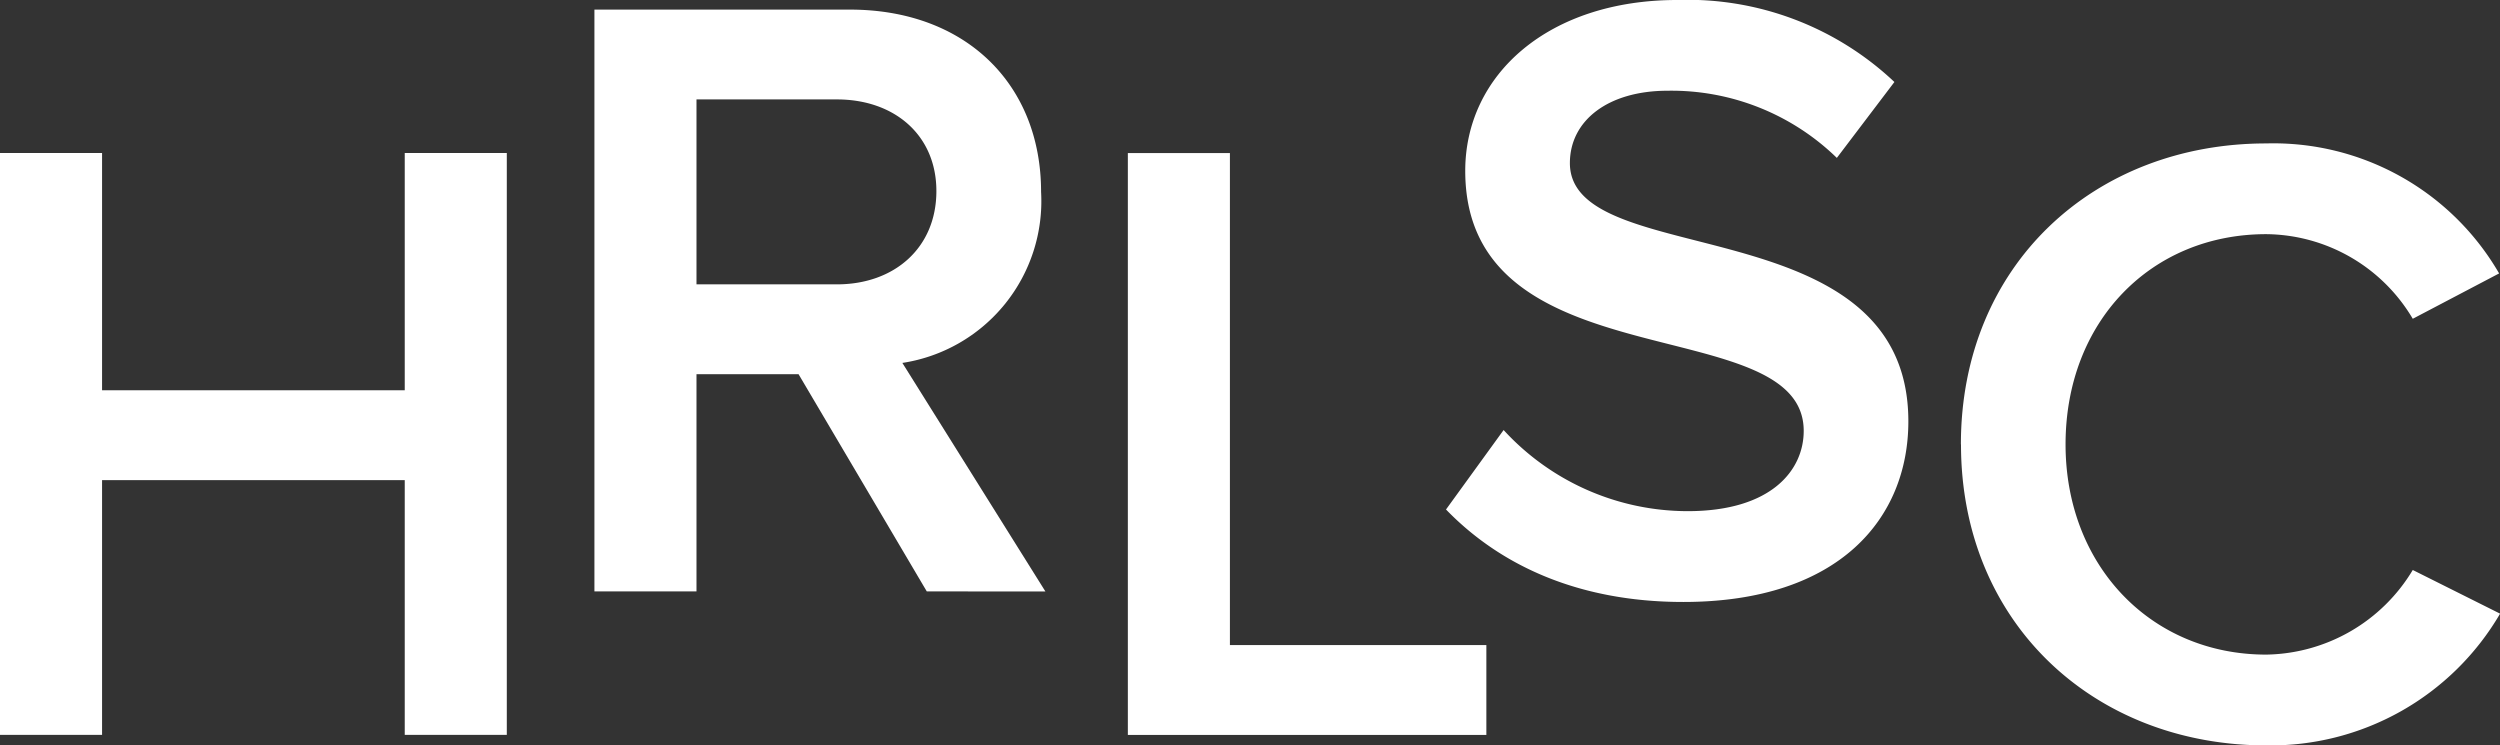
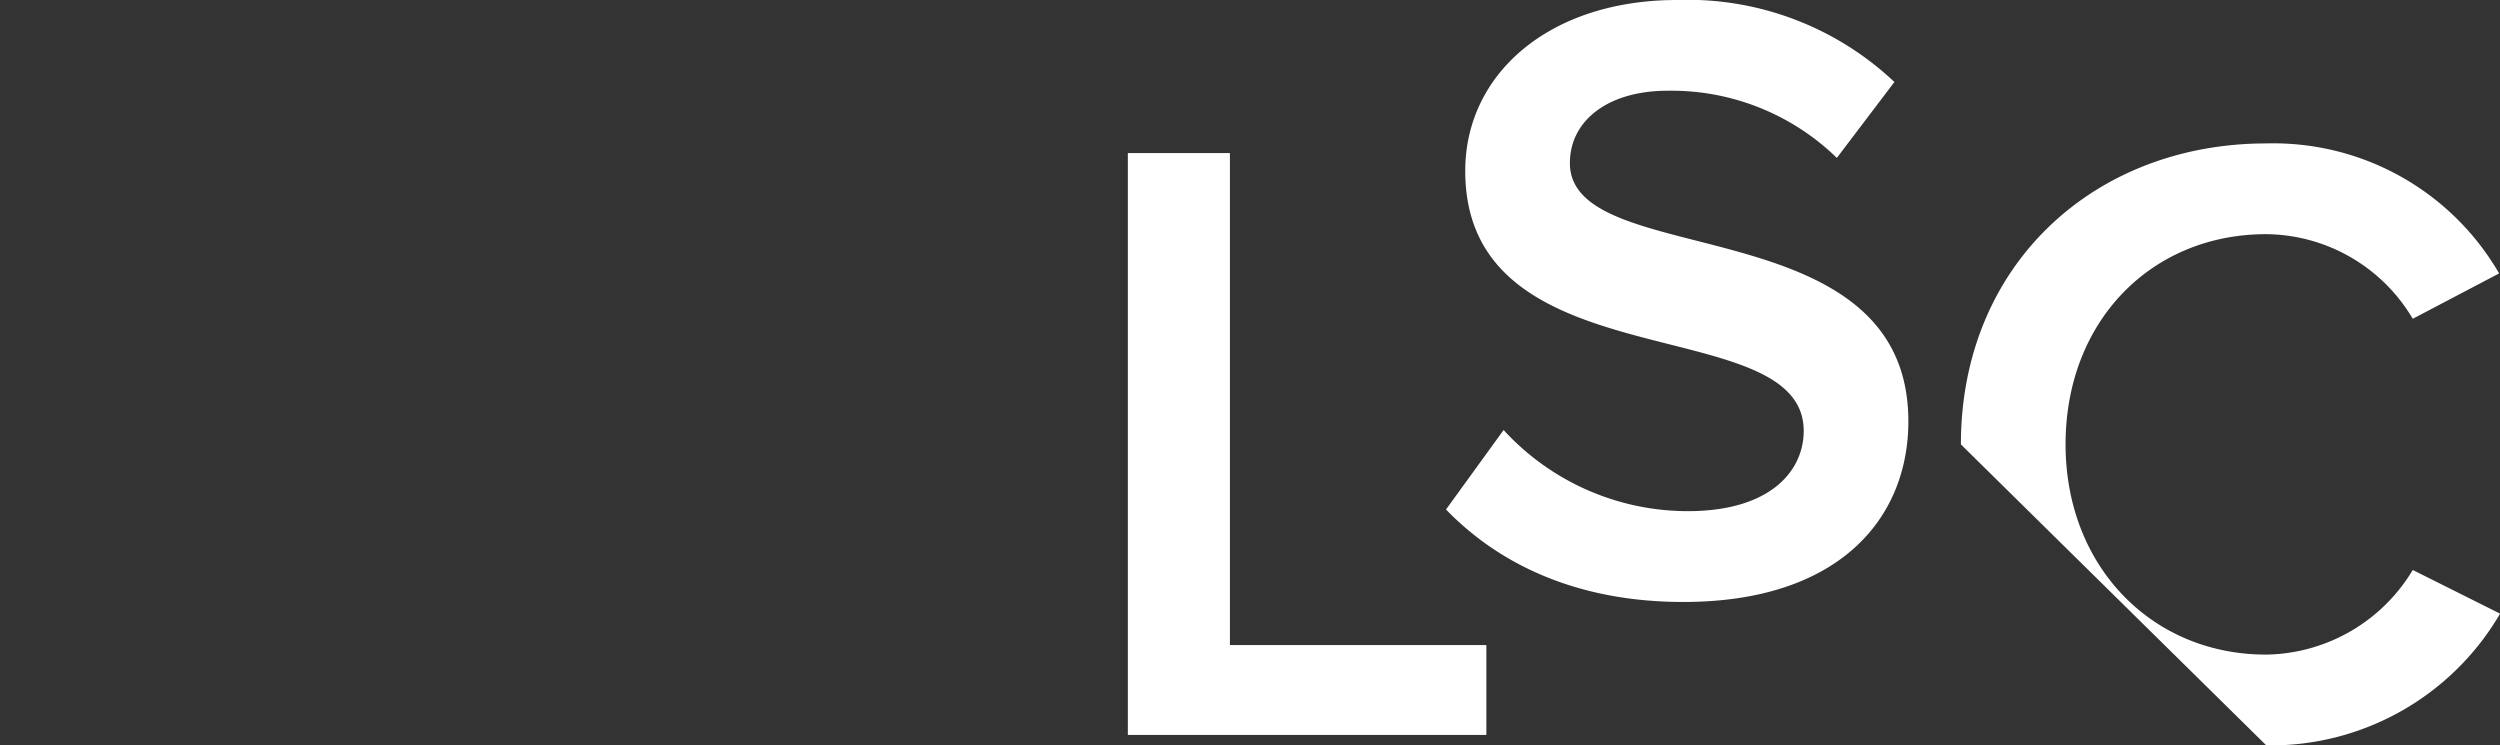
<svg xmlns="http://www.w3.org/2000/svg" width="125.95" height="37.55" viewBox="0 0 125.95 37.55">
  <rect x="0" y="0" width="125.95" height="37.55" fill="#333333" stroke="none" />
  <defs>
    <clipPath id="a">
      <rect width="125.95" height="37.55" fill="#fff" />
    </clipPath>
  </defs>
-   <path d="M20.391,7.965V19.919H5.142V7.965H0V37.279H5.142V24.446H20.391V37.279h5.142V7.965Z" transform="translate(0 -0.256)" fill="#fff" />
  <g transform="translate(0 0)">
    <g clip-path="url(#a)">
-       <path d="M47.685,29.811,41.225,18.868H36.083V29.811H30.941V.5H43.818c5.8,0,9.626,3.736,9.626,9.186A8.247,8.247,0,0,1,46.455,18.3l7.207,11.515ZM48.169,9.64c0-2.813-2.11-4.615-5.011-4.615H36.083v9.317h7.075c2.9,0,5.011-1.846,5.011-4.7" transform="translate(-0.994 -0.016)" fill="#fff" />
      <path d="M58.707,37.281V7.968h5.142V32.755h12.92v4.526Z" transform="translate(-1.886 -0.256)" fill="#fff" />
      <path d="M75.27,25.665l2.9-4a12.593,12.593,0,0,0,9.273,4.087c4.219,0,5.846-2.065,5.846-4.044,0-6.152-17.052-2.329-17.052-13.1C76.237,3.736,80.456,0,86.915,0A15.172,15.172,0,0,1,97.858,4.131l-2.9,3.824a11.948,11.948,0,0,0-8.526-3.384c-2.988,0-4.923,1.493-4.923,3.647,0,5.494,17.052,2.109,17.052,13.009,0,4.878-3.472,9.1-11.339,9.1-5.406,0-9.317-1.934-11.953-4.658" transform="translate(-2.418 0)" fill="#fff" />
-       <path d="M102.069,22.629c0-9.054,6.725-15.163,15.382-15.163a13.144,13.144,0,0,1,11.734,6.549L124.834,16.3a8.663,8.663,0,0,0-7.383-4.263c-5.8,0-10.109,4.394-10.109,10.591,0,6.108,4.307,10.591,10.109,10.591a8.76,8.76,0,0,0,7.383-4.263l4.4,2.2a13.392,13.392,0,0,1-11.778,6.637c-8.658,0-15.382-6.153-15.382-15.162" transform="translate(-3.279 -0.24)" fill="#fff" />
+       <path d="M102.069,22.629c0-9.054,6.725-15.163,15.382-15.163a13.144,13.144,0,0,1,11.734,6.549L124.834,16.3a8.663,8.663,0,0,0-7.383-4.263c-5.8,0-10.109,4.394-10.109,10.591,0,6.108,4.307,10.591,10.109,10.591a8.76,8.76,0,0,0,7.383-4.263l4.4,2.2a13.392,13.392,0,0,1-11.778,6.637" transform="translate(-3.279 -0.24)" fill="#fff" />
    </g>
  </g>
</svg>